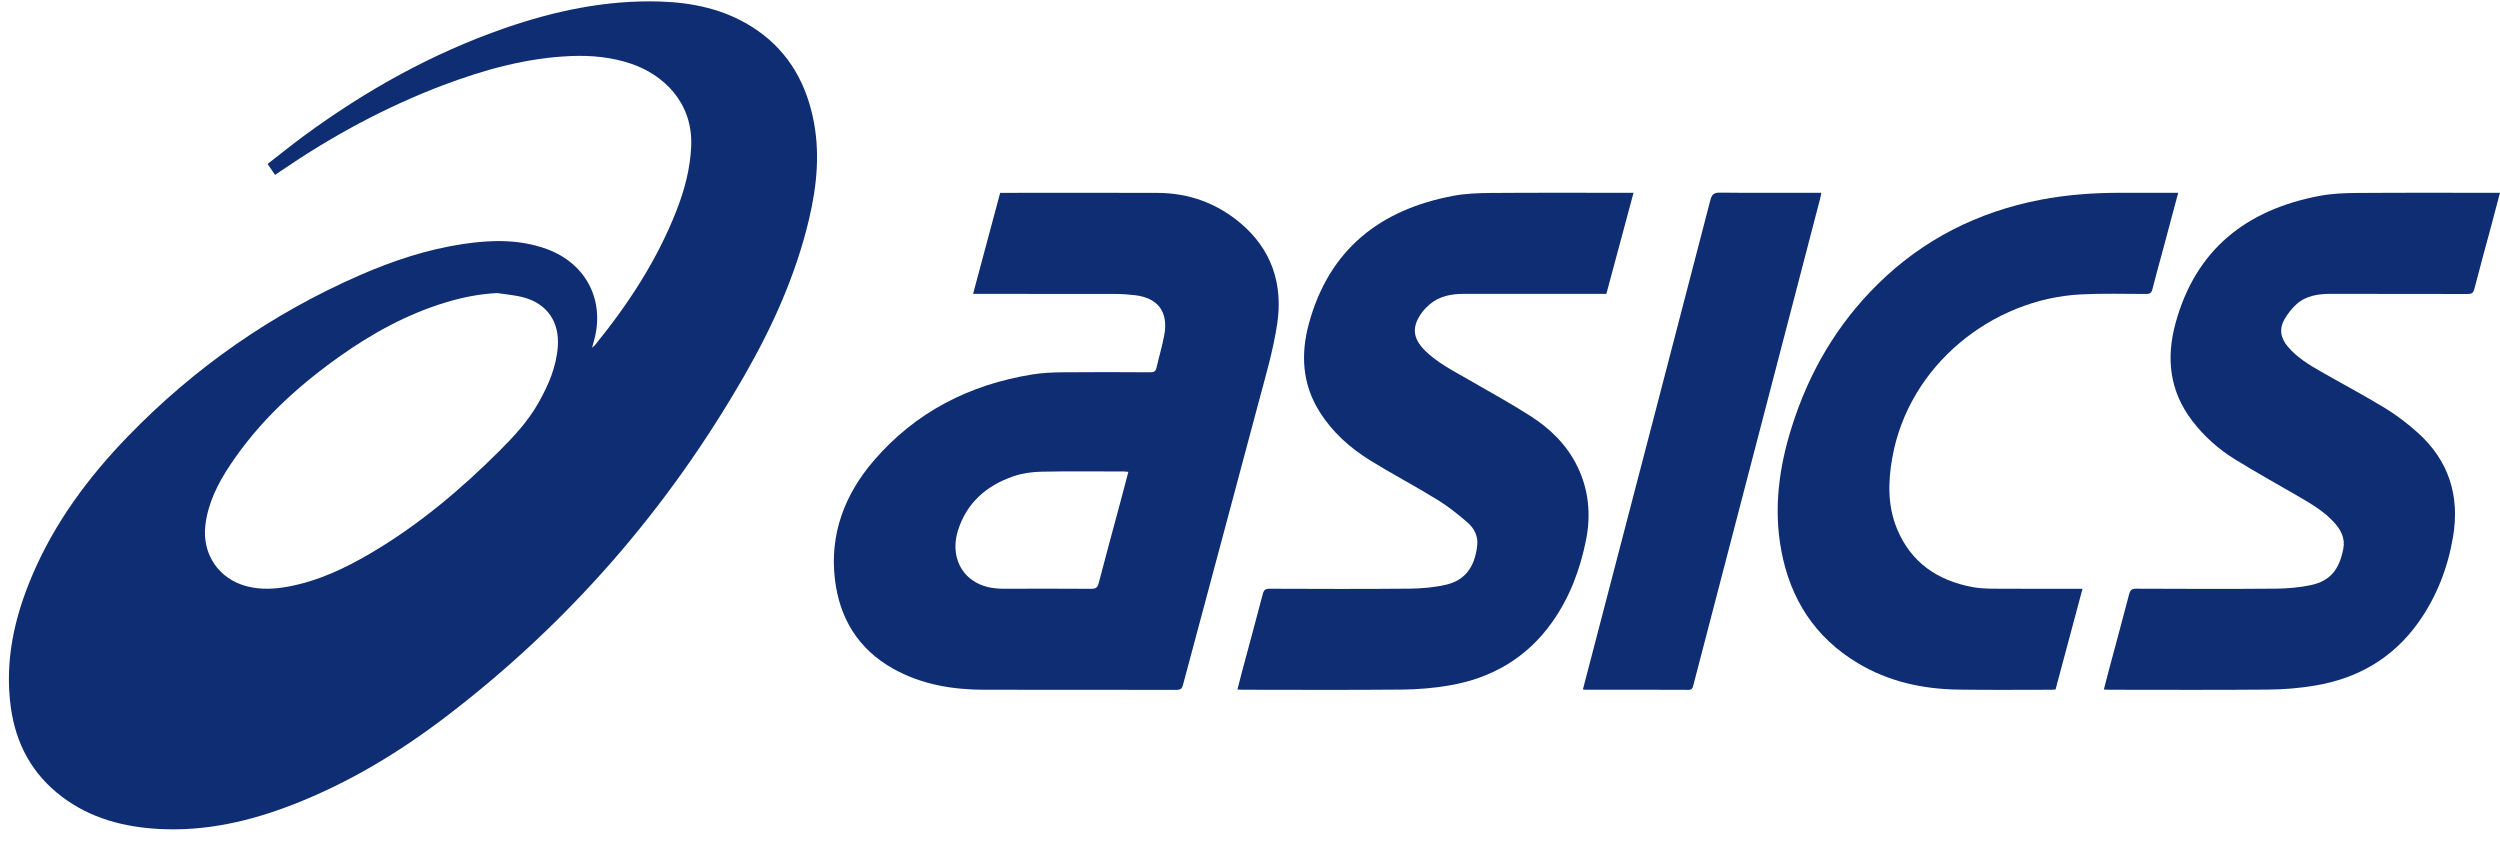
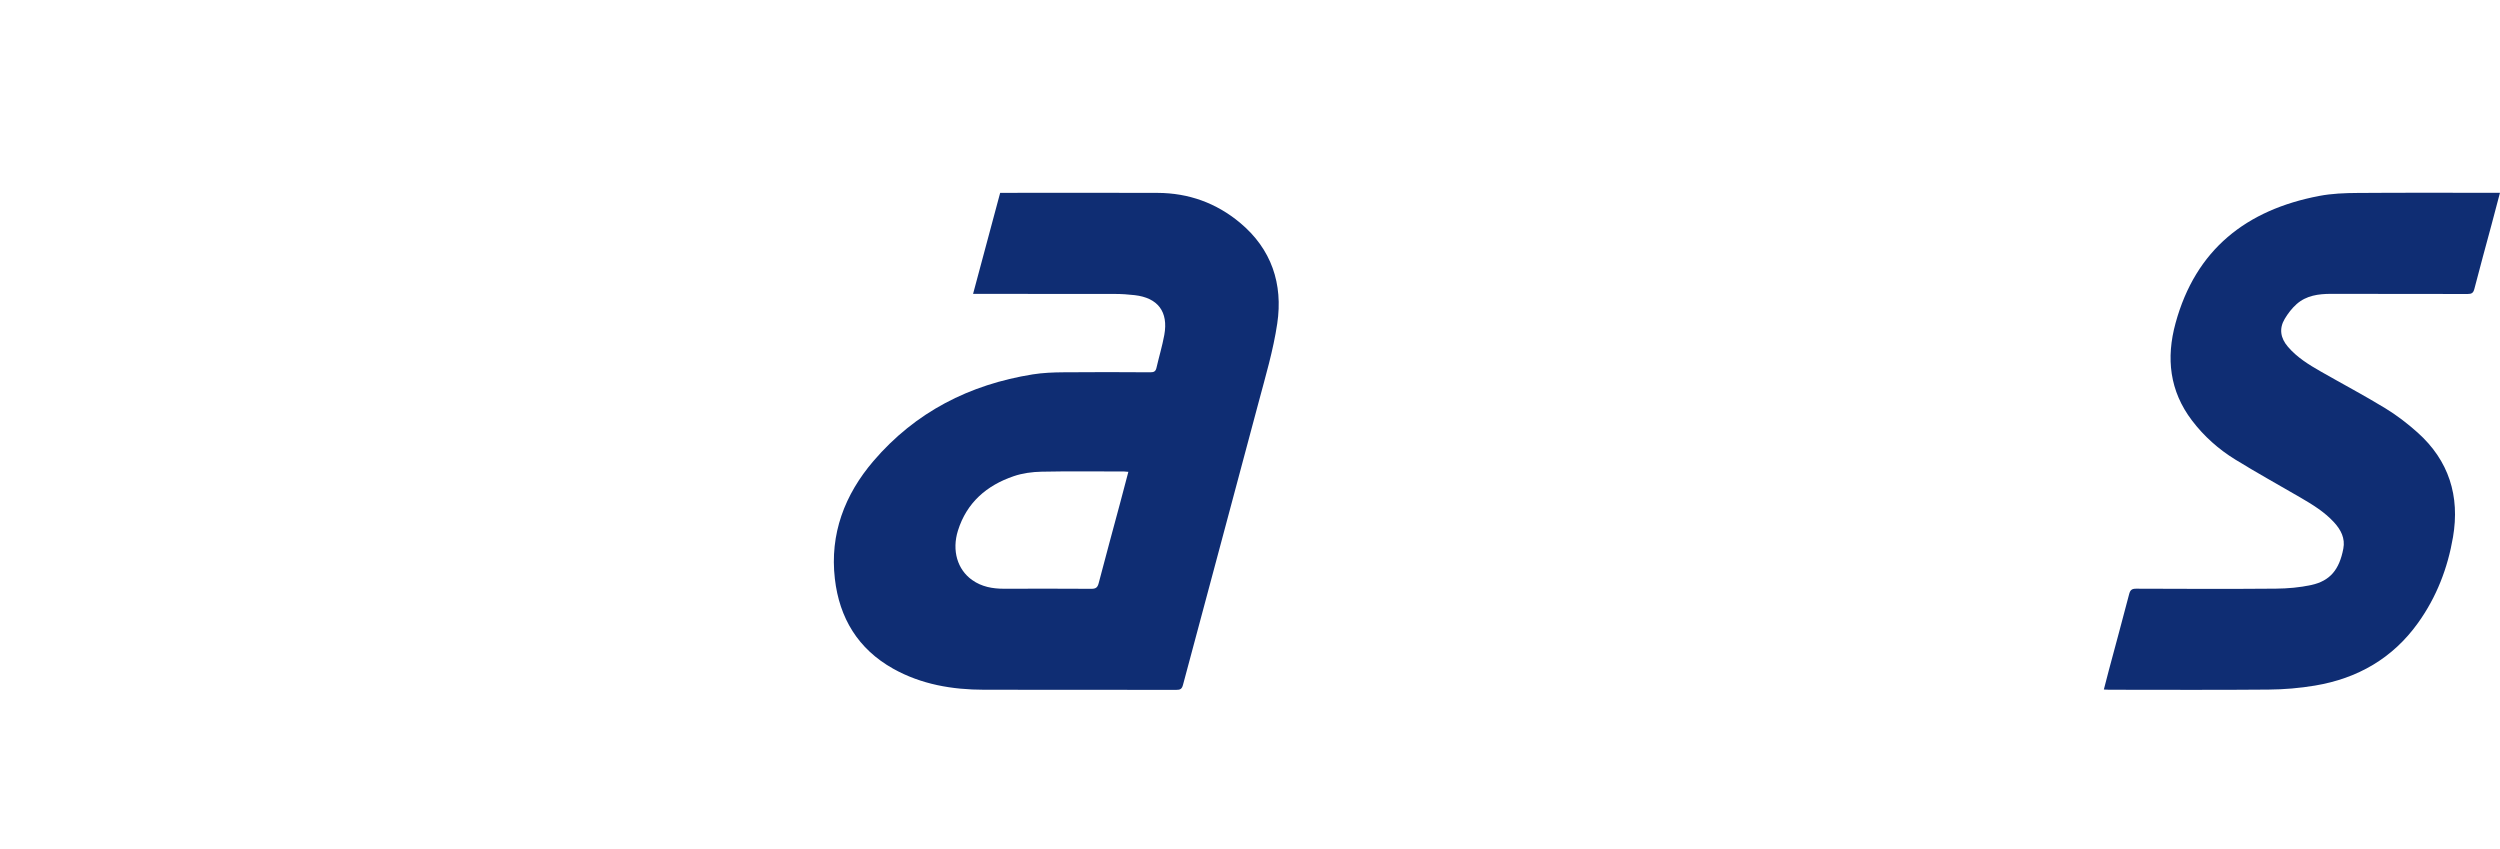
<svg xmlns="http://www.w3.org/2000/svg" width="109" height="37" viewBox="0 0 109 37" fill="none">
-   <path d="M25.814 15.164C25.882 15.101 25.916 15.077 25.942 15.045C27.39 13.263 28.64 11.359 29.483 9.211C29.841 8.301 30.093 7.366 30.136 6.382C30.22 4.447 28.897 3.246 27.519 2.779C26.672 2.492 25.796 2.408 24.908 2.443C22.971 2.52 21.131 3.031 19.331 3.71C16.815 4.662 14.467 5.936 12.248 7.452C12.167 7.508 12.086 7.562 11.993 7.626C11.886 7.47 11.785 7.323 11.666 7.149C12.203 6.734 12.717 6.316 13.251 5.924C15.947 3.943 18.84 2.327 22.009 1.227C24.203 0.467 26.453 -0.007 28.792 0.067C30.207 0.113 31.562 0.401 32.779 1.167C34.233 2.081 35.07 3.425 35.435 5.079C35.767 6.578 35.625 8.063 35.278 9.538C34.709 11.958 33.7 14.203 32.47 16.348C29.131 22.173 24.809 27.15 19.469 31.228C17.405 32.804 15.194 34.14 12.763 35.083C10.888 35.81 8.958 36.253 6.931 36.143C5.396 36.059 3.952 35.681 2.703 34.739C1.398 33.754 0.684 32.421 0.469 30.82C0.2 28.826 0.622 26.935 1.396 25.109C2.377 22.793 3.85 20.806 5.591 19.011C8.491 16.019 11.852 13.679 15.672 12.006C17.12 11.373 18.613 10.876 20.182 10.64C21.418 10.454 22.651 10.423 23.848 10.862C25.596 11.504 26.413 13.168 25.872 14.946C25.855 15.002 25.842 15.059 25.814 15.164ZM21.676 12.778C20.915 12.815 20.185 12.96 19.466 13.175C17.75 13.691 16.204 14.544 14.754 15.578C12.916 16.888 11.275 18.401 10.021 20.296C9.493 21.093 9.067 21.936 8.953 22.907C8.806 24.167 9.541 25.248 10.768 25.564C11.365 25.717 11.966 25.686 12.564 25.576C13.889 25.332 15.083 24.76 16.229 24.081C18.273 22.869 20.078 21.35 21.756 19.679C22.395 19.042 23.014 18.377 23.467 17.58C23.906 16.806 24.257 16.006 24.321 15.103C24.396 14.051 23.867 13.255 22.854 12.973C22.473 12.867 22.07 12.84 21.677 12.778H21.676Z" fill="#0F2D73" />
  <path d="M42.426 12.813C42.826 11.325 43.214 9.874 43.607 8.408C43.694 8.408 43.768 8.408 43.842 8.408C46.054 8.408 48.265 8.4 50.478 8.41C51.824 8.416 53.03 8.85 54.062 9.71C55.441 10.858 55.944 12.38 55.688 14.105C55.515 15.277 55.171 16.425 54.866 17.574C53.777 21.671 52.671 25.765 51.578 29.862C51.531 30.038 51.459 30.08 51.288 30.078C48.495 30.073 45.702 30.078 42.909 30.073C41.518 30.071 40.172 29.843 38.942 29.155C37.41 28.297 36.596 26.944 36.4 25.235C36.174 23.279 36.828 21.567 38.084 20.099C39.911 17.966 42.27 16.765 45.027 16.323C45.471 16.252 45.927 16.235 46.379 16.232C47.64 16.22 48.9 16.224 50.161 16.232C50.319 16.232 50.389 16.186 50.423 16.033C50.532 15.556 50.676 15.085 50.763 14.606C50.948 13.593 50.486 12.984 49.468 12.868C49.184 12.835 48.896 12.816 48.61 12.816C46.647 12.812 44.685 12.813 42.722 12.813C42.633 12.813 42.546 12.813 42.423 12.813H42.426ZM49.197 20.572C49.118 20.564 49.066 20.557 49.015 20.557C47.815 20.557 46.614 20.54 45.414 20.566C45.005 20.574 44.579 20.631 44.194 20.763C43.019 21.164 42.149 21.914 41.767 23.132C41.494 24.006 41.745 24.832 42.383 25.287C42.8 25.584 43.276 25.67 43.777 25.669C45.046 25.666 46.313 25.663 47.582 25.672C47.774 25.674 47.853 25.617 47.902 25.428C48.208 24.254 48.528 23.085 48.842 21.914C48.961 21.473 49.076 21.031 49.196 20.573L49.197 20.572Z" fill="#0F2D73" />
-   <path d="M71.221 8.408C70.821 9.894 70.43 11.348 70.037 12.814C69.934 12.814 69.844 12.814 69.754 12.814C67.784 12.814 65.813 12.816 63.843 12.812C63.294 12.812 62.774 12.901 62.339 13.265C62.219 13.367 62.105 13.482 62.011 13.607C61.542 14.23 61.581 14.748 62.139 15.294C62.668 15.813 63.323 16.147 63.957 16.512C64.884 17.048 65.824 17.561 66.726 18.137C67.587 18.687 68.312 19.393 68.77 20.329C69.272 21.356 69.371 22.438 69.15 23.549C68.892 24.84 68.435 26.056 67.667 27.136C66.564 28.688 65.035 29.571 63.179 29.887C62.505 30.003 61.814 30.059 61.131 30.066C58.813 30.087 56.495 30.075 54.177 30.073C54.112 30.073 54.046 30.067 53.951 30.063C54.026 29.777 54.093 29.509 54.163 29.242C54.462 28.129 54.766 27.017 55.056 25.903C55.103 25.723 55.175 25.667 55.361 25.669C57.393 25.676 59.423 25.684 61.455 25.665C61.986 25.66 62.529 25.613 63.045 25.494C63.858 25.307 64.307 24.74 64.409 23.76C64.449 23.369 64.266 23.022 63.98 22.776C63.565 22.419 63.131 22.072 62.665 21.786C61.703 21.194 60.7 20.668 59.738 20.072C58.859 19.527 58.093 18.845 57.536 17.957C56.771 16.739 56.703 15.434 57.075 14.082C57.96 10.872 60.167 9.143 63.351 8.54C63.889 8.439 64.447 8.416 64.996 8.413C66.974 8.398 68.952 8.406 70.93 8.406H71.222L71.221 8.408Z" fill="#0F2D73" />
  <path d="M91.727 30.065C91.803 29.771 91.871 29.495 91.946 29.221C92.242 28.115 92.543 27.011 92.831 25.903C92.878 25.724 92.948 25.667 93.135 25.667C95.165 25.675 97.197 25.683 99.227 25.665C99.743 25.66 100.269 25.616 100.773 25.506C101.595 25.326 101.995 24.835 102.169 23.922C102.257 23.468 102.062 23.097 101.763 22.772C101.345 22.315 100.822 21.998 100.294 21.69C99.349 21.141 98.392 20.611 97.461 20.038C96.731 19.589 96.093 19.021 95.571 18.334C94.591 17.044 94.437 15.613 94.854 14.088C95.733 10.874 97.941 9.148 101.122 8.542C101.666 8.438 102.233 8.416 102.789 8.413C104.759 8.398 106.73 8.406 108.699 8.406H108.998C108.873 8.882 108.755 9.332 108.635 9.781C108.383 10.72 108.124 11.656 107.882 12.597C107.837 12.774 107.762 12.818 107.591 12.818C105.606 12.812 103.62 12.818 101.636 12.812C101.087 12.812 100.557 12.883 100.132 13.259C99.928 13.44 99.753 13.669 99.613 13.904C99.36 14.329 99.431 14.742 99.75 15.115C100.148 15.583 100.663 15.899 101.188 16.199C102.124 16.734 103.078 17.239 103.997 17.799C104.497 18.104 104.969 18.467 105.405 18.857C106.774 20.08 107.256 21.633 106.951 23.417C106.721 24.767 106.234 26.032 105.429 27.155C104.322 28.703 102.791 29.58 100.934 29.891C100.267 30.003 99.584 30.061 98.908 30.066C96.591 30.087 94.273 30.073 91.956 30.073C91.89 30.073 91.823 30.067 91.728 30.063L91.727 30.065Z" fill="#0F2D73" />
-   <path d="M94.969 8.408C94.73 9.303 94.499 10.168 94.267 11.033C94.127 11.556 93.976 12.077 93.847 12.604C93.807 12.767 93.741 12.817 93.574 12.817C92.623 12.815 91.67 12.788 90.721 12.836C86.877 13.035 83.223 15.902 82.503 19.962C82.317 21.012 82.297 22.053 82.709 23.055C83.314 24.521 84.469 25.307 85.99 25.595C86.299 25.653 86.62 25.665 86.937 25.667C88.122 25.675 89.307 25.671 90.493 25.671H90.797C90.401 27.15 90.013 28.6 89.622 30.061C89.563 30.066 89.512 30.073 89.462 30.073C88.103 30.073 86.743 30.087 85.385 30.067C83.83 30.044 82.343 29.72 80.995 28.91C79.128 27.788 78.056 26.114 77.663 23.996C77.324 22.173 77.564 20.392 78.112 18.643C78.86 16.254 80.083 14.148 81.872 12.387C83.853 10.437 86.231 9.241 88.953 8.712C90.121 8.486 91.301 8.404 92.487 8.406C93.302 8.408 94.117 8.406 94.968 8.406L94.969 8.408Z" fill="#0F2D73" />
-   <path d="M69.014 30.061C69.281 29.039 69.541 28.041 69.801 27.043C71.394 20.936 72.989 14.83 74.573 8.72C74.638 8.466 74.735 8.396 74.993 8.399C76.374 8.414 77.755 8.405 79.137 8.405C79.219 8.405 79.301 8.405 79.409 8.405C79.392 8.491 79.383 8.562 79.366 8.63C77.523 15.707 75.678 22.783 73.834 29.859C73.804 29.974 73.791 30.079 73.614 30.077C72.119 30.069 70.625 30.072 69.129 30.072C69.1 30.072 69.07 30.066 69.014 30.06V30.061Z" fill="#0F2D73" />
</svg>